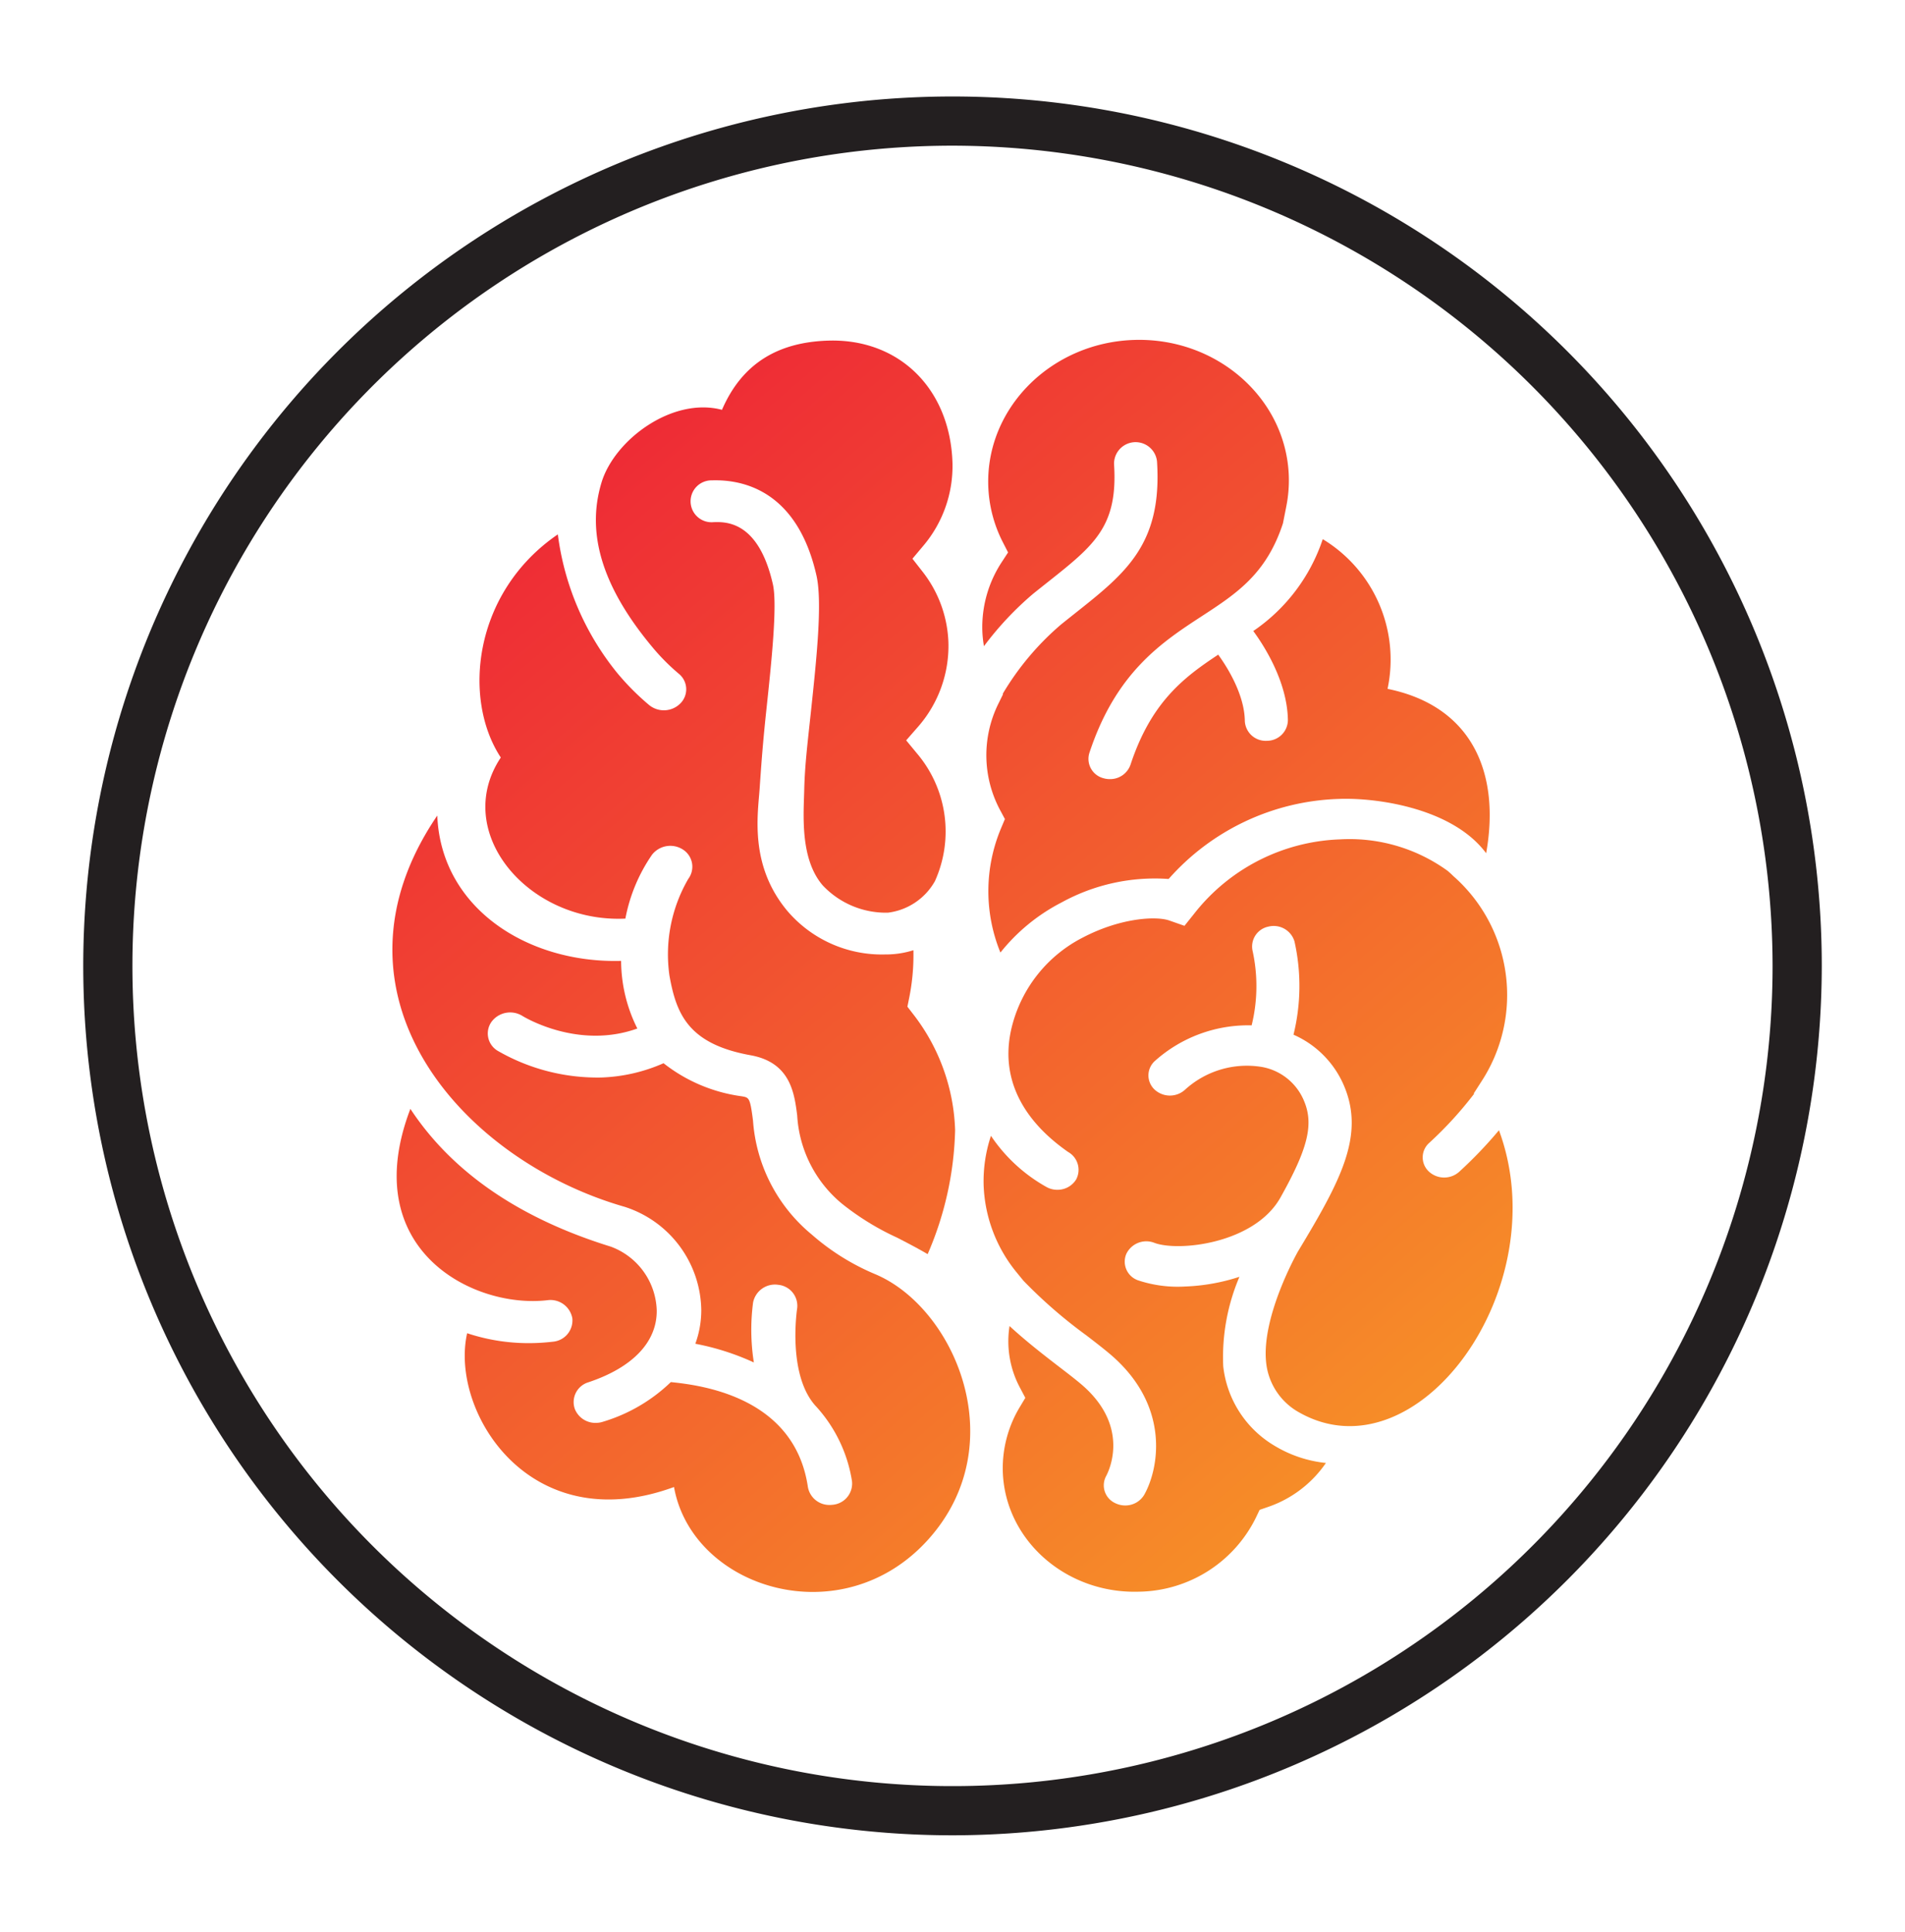
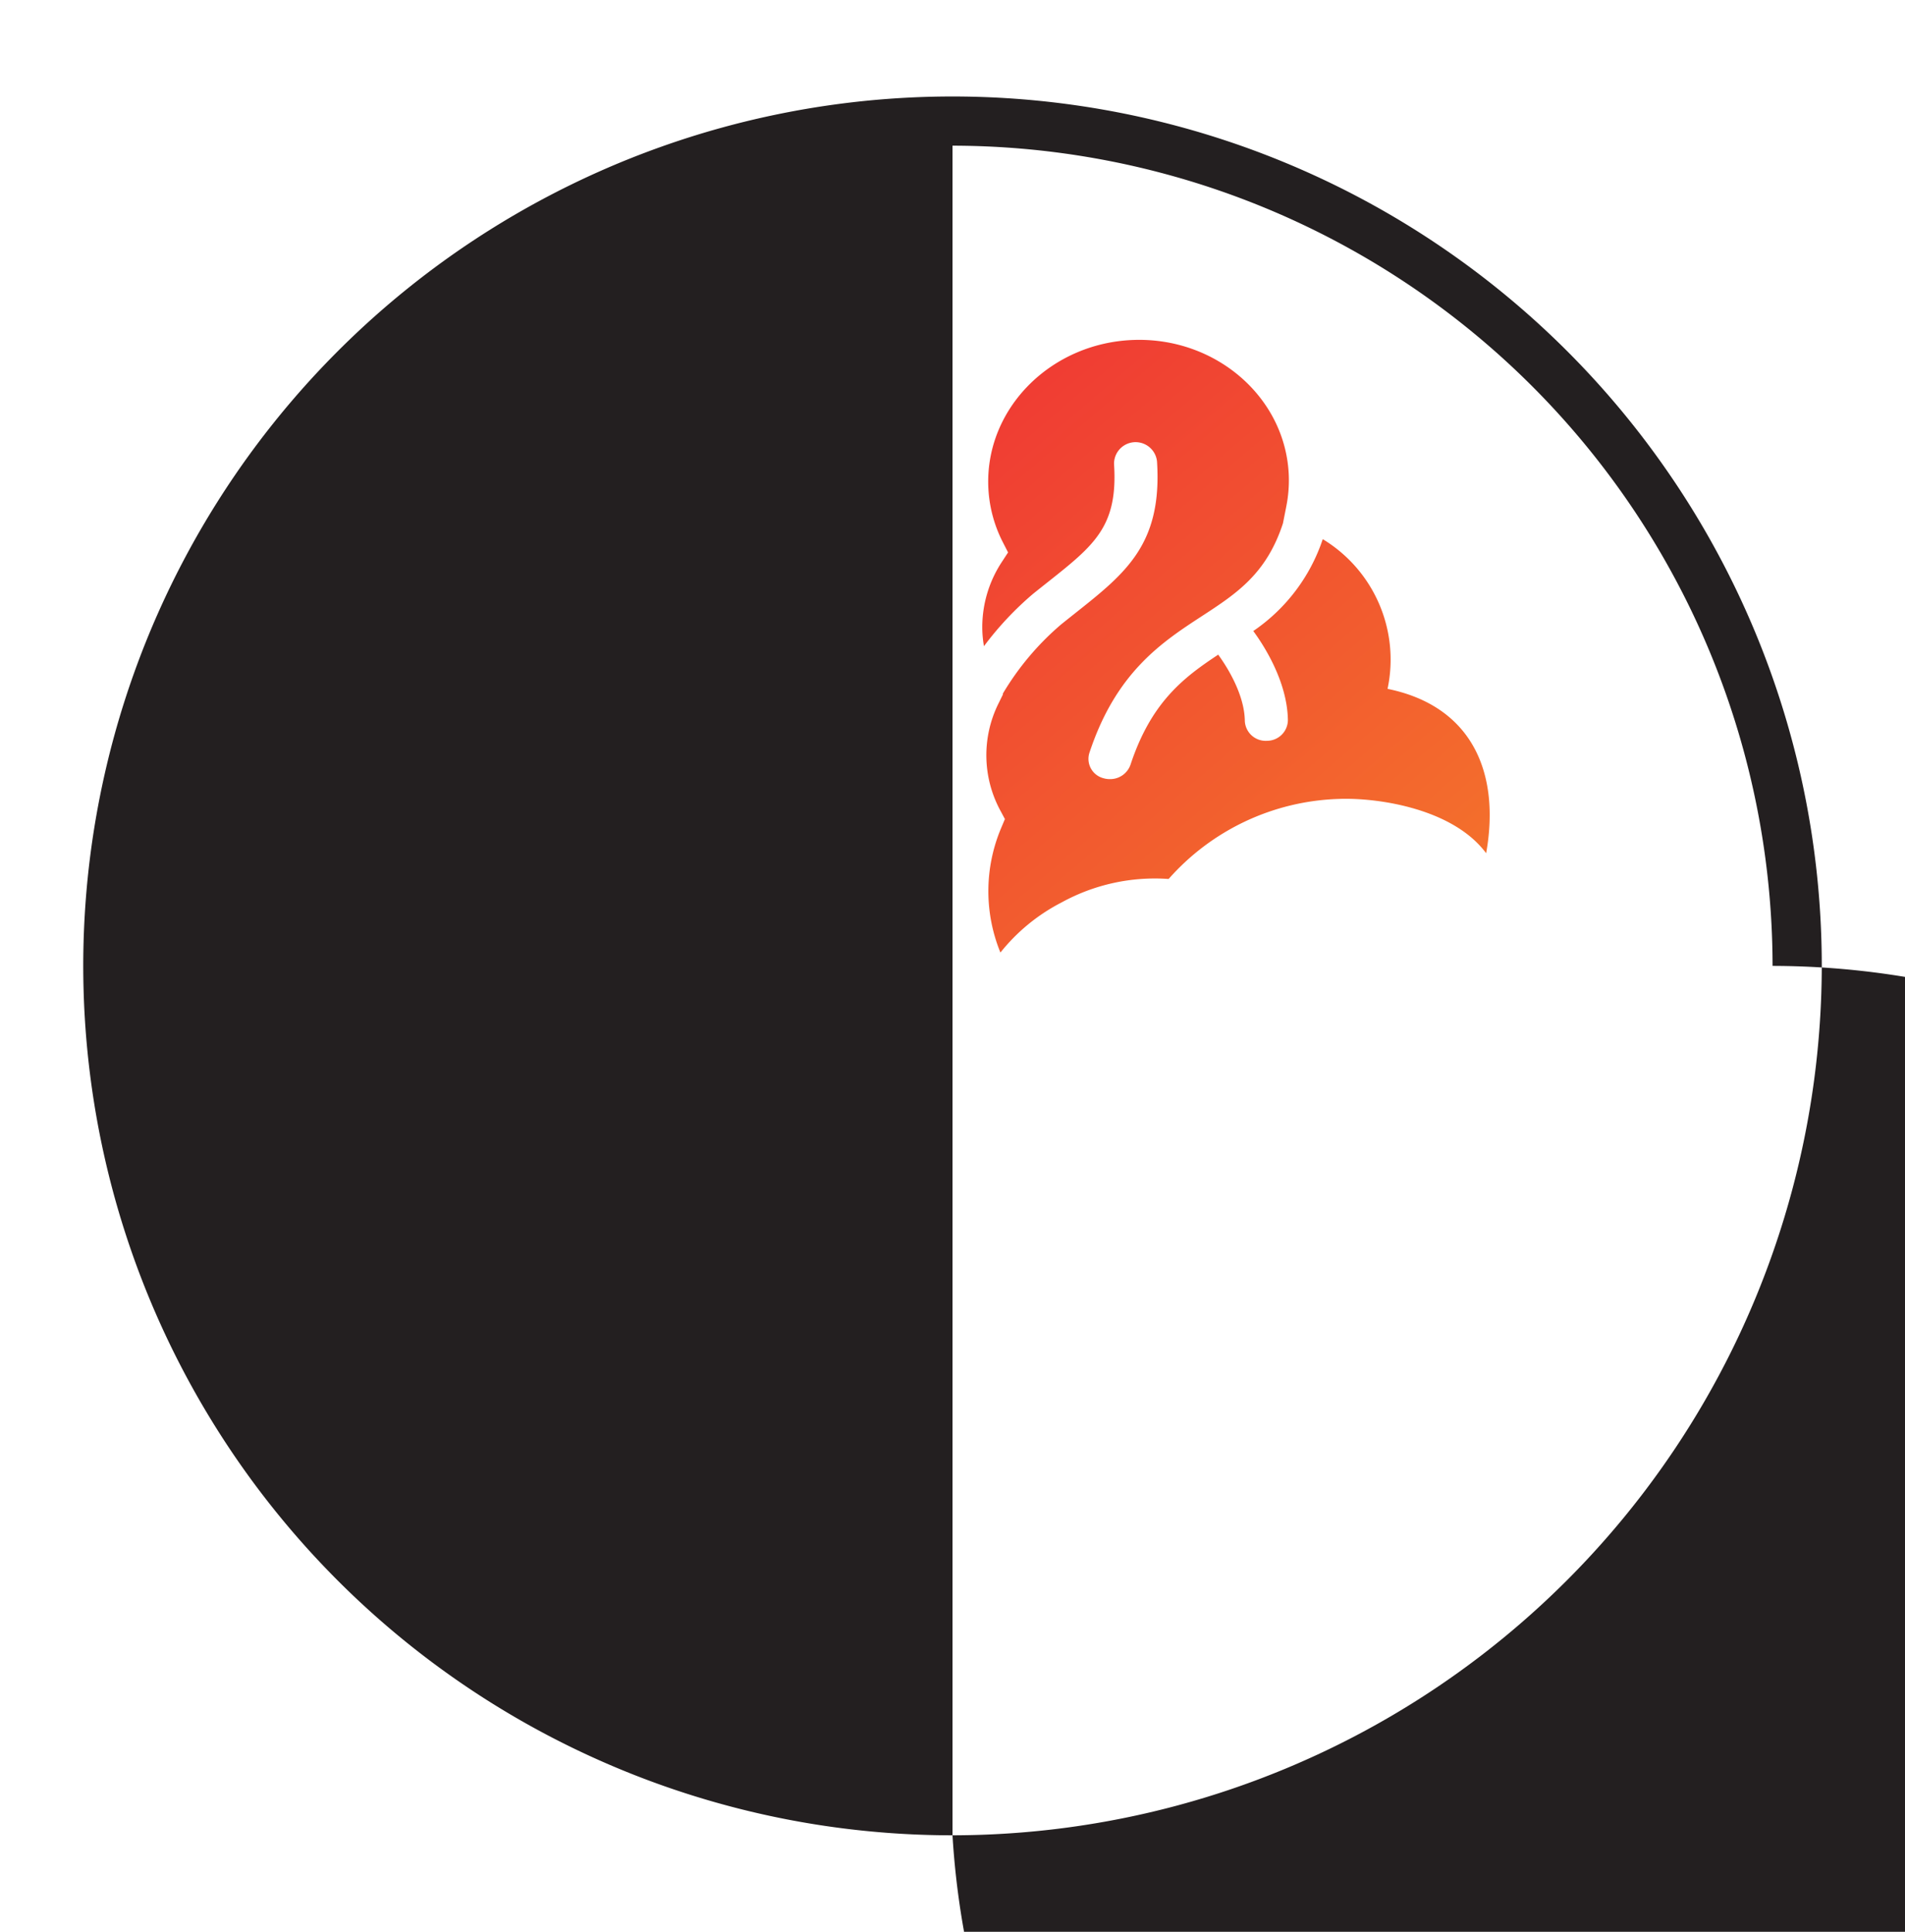
<svg xmlns="http://www.w3.org/2000/svg" xmlns:xlink="http://www.w3.org/1999/xlink" viewBox="0 0 167.318 169.642">
  <defs>
    <style>.cls-1{fill:url(#New_Gradient_Swatch_1);}.cls-2{fill:url(#New_Gradient_Swatch_1-2);}.cls-3{fill:url(#New_Gradient_Swatch_1-3);}.cls-4{fill:url(#New_Gradient_Swatch_1-4);}.cls-5{fill:#231f20;}</style>
    <linearGradient id="New_Gradient_Swatch_1" x1="49.226" y1="38.868" x2="121.973" y2="124.034" gradientUnits="userSpaceOnUse">
      <stop offset="0" stop-color="#ee2836" />
      <stop offset="1" stop-color="#f68c28" />
    </linearGradient>
    <linearGradient id="New_Gradient_Swatch_1-2" x1="16.41" y1="66.899" x2="89.156" y2="152.065" xlink:href="#New_Gradient_Swatch_1" />
    <linearGradient id="New_Gradient_Swatch_1-3" x1="68.084" y1="22.76" x2="140.83" y2="107.927" xlink:href="#New_Gradient_Swatch_1" />
    <linearGradient id="New_Gradient_Swatch_1-4" x1="50.597" y1="37.697" x2="123.344" y2="122.863" xlink:href="#New_Gradient_Swatch_1" />
  </defs>
  <g id="Gradient_Icons" data-name="Gradient Icons">
-     <path class="cls-1" d="M54.928,80.669a14.648,14.648,0,0,1,2.348-5.622,2.043,2.043,0,0,1,2.73-.427,1.787,1.787,0,0,1,.449,2.557,13.19,13.19,0,0,0-1.657,8.492c.595,3.319,1.605,6.004,7.122,6.998,3.501.629,3.847,3.318,4.098,5.28a10.859,10.859,0,0,0,3.961,7.781,23.12,23.12,0,0,0,4.777,2.939c.884.454,1.807.93,2.72,1.467A28.953,28.953,0,0,0,83.889,99.238a17.476,17.476,0,0,0-3.695-10.192l-.496-.643.158-.78a18.888,18.888,0,0,0,.369-4.179,8.004,8.004,0,0,1-2.476.372,10.906,10.906,0,0,1-8.587-3.813c-3.369-4.021-2.595-8.494-2.436-10.836.158-2.341.304-4.204.587-6.848.438-4.097.98-9.198.57-11.011-1.266-5.579-4.142-5.487-5.224-5.453a1.84,1.84,0,1,1-.117-3.672c2.697-.085,7.475.884,9.167,8.345.539,2.373.009,7.34-.503,12.143-.282,2.637-.519,4.547-.569,6.675-.05,2.128-.395,6.044,1.613,8.393a7.622,7.622,0,0,0,5.735,2.409,5.505,5.505,0,0,0,4.133-2.774,10.595,10.595,0,0,0-1.572-11.202l-.956-1.157.993-1.136a10.785,10.785,0,0,0,2.718-7.443,10.659,10.659,0,0,0-2.28-6.245L80.14,49.064l.926-1.101a10.837,10.837,0,0,0,2.591-7.327c-.206-6.511-4.7-10.92-10.927-10.724-4.3.136-7.521,1.92-9.318,6.077C59.06,34.836,53.968,38.617,52.831,42.376c-1.177,3.894-.459,8.555,4.469,14.454a18.473,18.473,0,0,0,2.317,2.334,1.756,1.756,0,0,1,.157,2.591,2.043,2.043,0,0,1-2.761.159,22.188,22.188,0,0,1-2.795-2.808,24.151,24.151,0,0,1-5.223-12.179c-7.441,5.087-8.399,14.448-5.009,19.595C39.639,73.065,46.397,81.07,54.928,80.669Z" />
-     <path class="cls-2" d="M76.869,111.892a20.389,20.389,0,0,1-5.573-3.48,14.272,14.272,0,0,1-5.159-10.01c-.257-2-.338-2.013-.966-2.127a14.137,14.137,0,0,1-6.891-2.907,14.749,14.749,0,0,1-5.454,1.254,17.531,17.531,0,0,1-9.119-2.348,1.768,1.768,0,0,1-.534-2.547,2.04,2.04,0,0,1,2.708-.514c.214.133,4.924,2.968,10.097,1.107a13.338,13.338,0,0,1-1.425-5.939c-8.217.225-15.82-4.631-16.147-12.762-10.621,15.605,2.033,30.226,16.466,34.362a9.668,9.668,0,0,1,6.722,9.058,8.633,8.633,0,0,1-.522,2.964,22.291,22.291,0,0,1,5.14,1.642,18.374,18.374,0,0,1-.068-5.262,1.957,1.957,0,0,1,2.221-1.555,1.851,1.851,0,0,1,1.649,2.076c-.008.048-.895,5.893,1.684,8.626a12.635,12.635,0,0,1,3.132,6.535A1.869,1.869,0,0,1,73.161,132.14c-.071.008-.142.015-.212.017a1.913,1.913,0,0,1-1.992-1.579c-1.157-7.835-9.195-8.923-12.037-9.208a14.607,14.607,0,0,1-5.938,3.475,2.009,2.009,0,0,1-.591.106,1.946,1.946,0,0,1-1.903-1.219,1.816,1.816,0,0,1,1.197-2.347c3.891-1.301,6.021-3.539,5.996-6.303a6.161,6.161,0,0,0-4.046-5.611c-8.04-2.487-13.941-6.553-17.591-12.095-4.718,12.337,5.507,17.574,12.046,16.802a1.949,1.949,0,0,1,2.179,1.595,1.875,1.875,0,0,1-1.709,2.05q-.797.093-1.556.117a17.143,17.143,0,0,1-5.974-.861c-1.54,6.815,5.433,18.177,18.169,13.505,1.595,8.933,14.765,13.065,22.357,4.577C89.027,126.807,83.843,114.825,76.869,111.892Z" />
    <path class="cls-3" d="M86.279,55.385a9.814,9.814,0,0,0,.143,1.361,27.959,27.959,0,0,1,4.31-4.595c.445-.358.875-.699,1.29-1.028,4.119-3.265,6.183-4.902,5.825-10.39a1.893,1.893,0,0,1,3.773-.233c.478,7.272-2.729,9.815-7.164,13.333-.407.324-.831.659-1.266,1.01a24.264,24.264,0,0,0-5.117,6.081l.023.042-.392.801a10.214,10.214,0,0,0,.178,9.45l.38.71-.31.74A14.247,14.247,0,0,0,87.868,83.649a16.545,16.545,0,0,1,5.379-4.404,17.015,17.015,0,0,1,9.395-2.057,20.783,20.783,0,0,1,14.907-7.028c.048-.002.099-.004.147-.005,3.346-.106,9.92.845,12.834,4.773,1.267-7.097-1.267-12.926-8.66-14.436a12.364,12.364,0,0,0-5.692-13.145,15.773,15.773,0,0,1-6.101,8.067c.884,1.2,2.994,4.409,3.04,7.837a1.839,1.839,0,0,1-1.834,1.803l-.035.002a1.833,1.833,0,0,1-1.914-1.747c-.03-2.413-1.67-4.905-2.338-5.819-3.062,2.021-5.898,4.193-7.706,9.674A1.887,1.887,0,0,1,97.541,68.418a1.92,1.92,0,0,1-.616-.077,1.751,1.751,0,0,1-1.246-2.216c2.341-7.098,6.367-9.725,9.92-12.042,3.017-1.968,5.635-3.688,7.084-8.126l.292-1.478a11.719,11.719,0,0,0,.223-2.651c-.216-6.834-6.314-12.207-13.593-11.976-7.274.231-13.021,5.979-12.805,12.813a11.661,11.661,0,0,0,1.294,4.976l.446.872-.541.827A10.408,10.408,0,0,0,86.279,55.385Z" />
-     <path class="cls-4" d="M131.655,99.254a37.824,37.824,0,0,1-3.5,3.654,1.976,1.976,0,0,1-2.672-.043,1.7,1.7,0,0,1,.057-2.51,33.169,33.169,0,0,0,3.932-4.299l-.029-.035.678-1.057a13.899,13.899,0,0,0-2.44-18c-.13-.123-.251-.246-.388-.361l-.14-.124a14.691,14.691,0,0,0-9.466-2.768A17.022,17.022,0,0,0,104.886,80.236l-.853,1.066-1.327-.466c-1.185-.413-4.335-.223-7.623,1.506a12.092,12.092,0,0,0-6.156,7.61c-1.699,6.311,3.159,9.986,4.879,11.205a1.8,1.8,0,0,1,.717,2.412,1.91,1.91,0,0,1-1.592.913,1.956,1.956,0,0,1-.97-.218,14.223,14.223,0,0,1-4.924-4.521,12.613,12.613,0,0,0-.645,4.305,12.791,12.791,0,0,0,2.948,7.746l.544.667a42.402,42.402,0,0,0,5.537,4.809c.823.633,1.56,1.202,2.123,1.684,5.275,4.511,4.243,10.016,2.962,12.298a1.923,1.923,0,0,1-1.617.951,1.978,1.978,0,0,1-.941-.205,1.717,1.717,0,0,1-.791-2.384c.238-.442,2.147-4.342-2.165-8.031-.523-.447-1.208-.973-1.973-1.56-1.316-1.012-2.894-2.234-4.351-3.576a8.643,8.643,0,0,0,.945,5.468l.442.838-.49.817a10.407,10.407,0,0,0-1.488,5.66c.191,6.02,5.56,10.749,11.969,10.546a11.636,11.636,0,0,0,10.26-6.5l.326-.686.753-.26a10.135,10.135,0,0,0,5.071-3.858,10.866,10.866,0,0,1-4.516-1.514,9.291,9.291,0,0,1-4.502-6.973,17.989,17.989,0,0,1,1.423-7.861,17.37,17.37,0,0,1-4.798.853,10.998,10.998,0,0,1-4.105-.544,1.736,1.736,0,0,1-1.036-2.312,1.944,1.944,0,0,1,2.466-.981c2.111.8,8.78.081,11.069-3.965,2.345-4.186,2.967-6.365,2.089-8.468a4.943,4.943,0,0,0-3.709-3.01,8.062,8.062,0,0,0-6.782,2.022,1.976,1.976,0,0,1-2.672-.062,1.702,1.702,0,0,1,.079-2.511,12.281,12.281,0,0,1,8.471-3.103,14.426,14.426,0,0,0,.087-6.522,1.781,1.781,0,0,1,1.391-2.15,1.905,1.905,0,0,1,2.284,1.297,17.893,17.893,0,0,1-.086,8.195,8.537,8.537,0,0,1,4.459,4.537c1.82,4.365-.361,8.356-4.068,14.501-.013.023-3.217,5.661-2.796,9.727a5.669,5.669,0,0,0,2.807,4.351C124.424,130.014,136.783,113.101,131.655,99.254Z" />
  </g>
  <g id="Black_Stroke" data-name="Black Stroke">
-     <path class="cls-5" d="M83.659,161.169a76.348,76.348,0,1,1,76.349-76.348A76.435,76.435,0,0,1,83.659,161.169Zm0-148.376A72.028,72.028,0,1,0,155.687,84.821,72.109,72.109,0,0,0,83.659,12.793Z" />
+     <path class="cls-5" d="M83.659,161.169a76.348,76.348,0,1,1,76.349-76.348A76.435,76.435,0,0,1,83.659,161.169ZA72.028,72.028,0,1,0,155.687,84.821,72.109,72.109,0,0,0,83.659,12.793Z" />
  </g>
</svg>